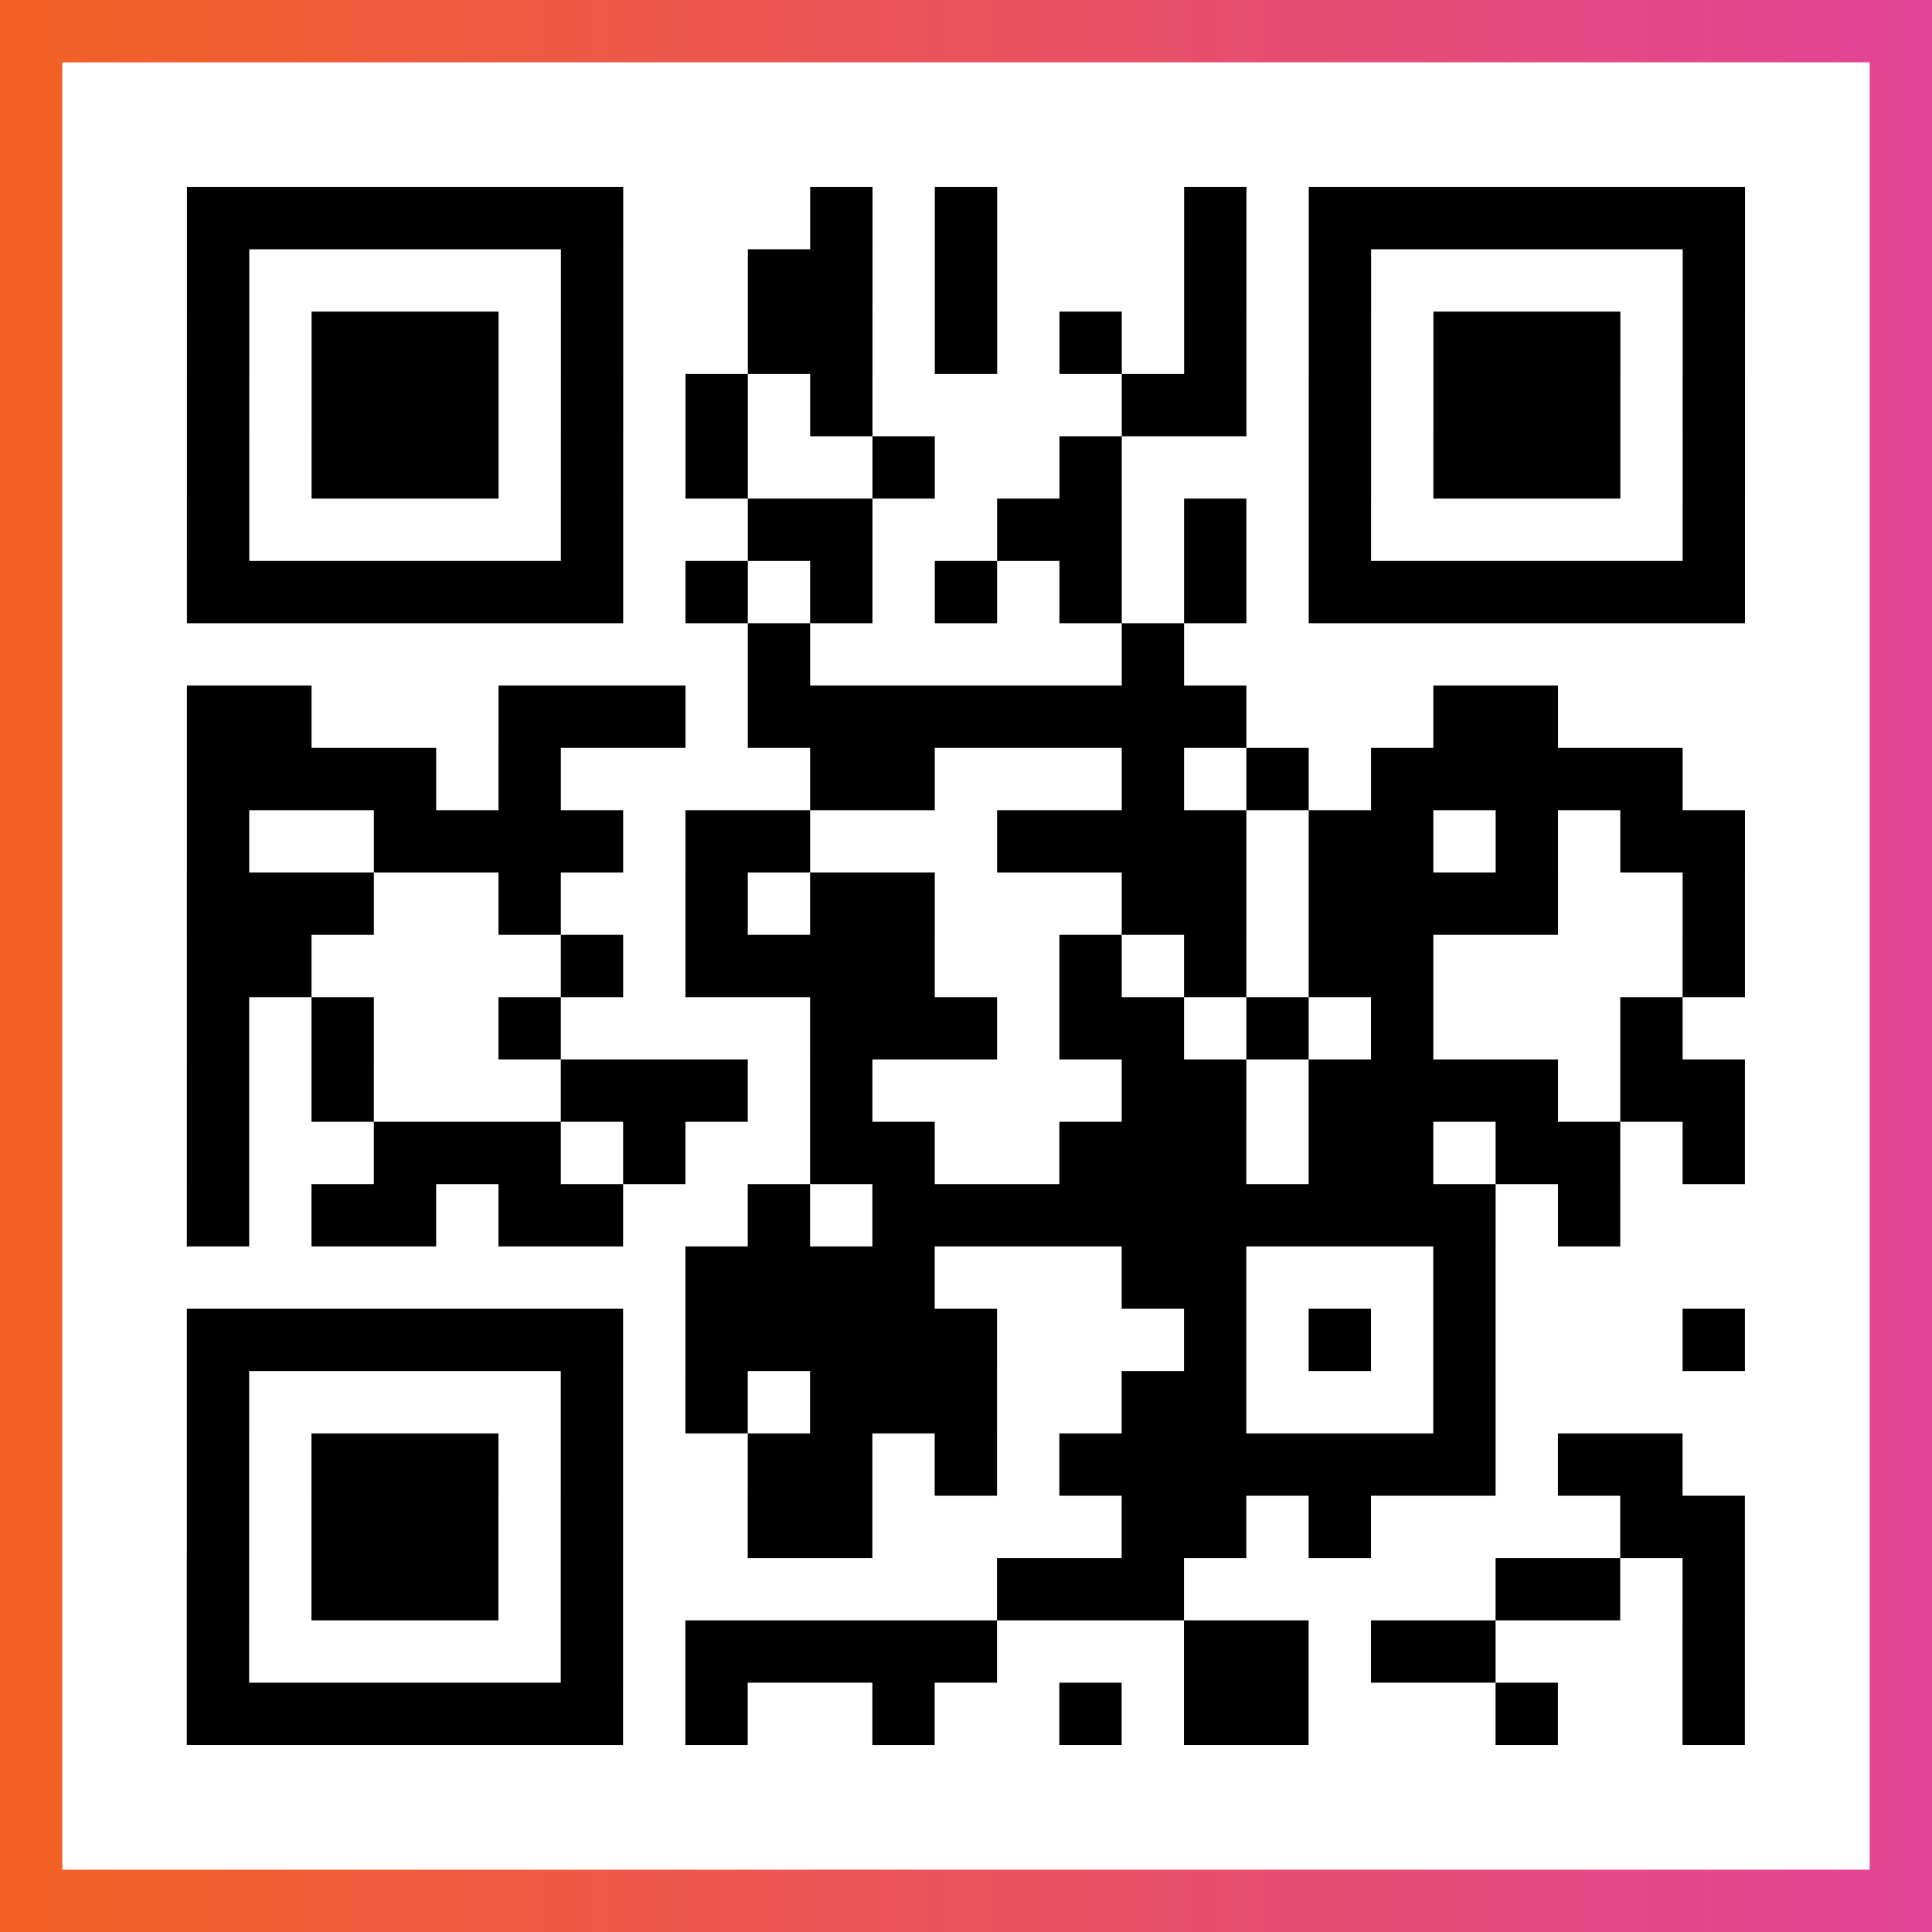
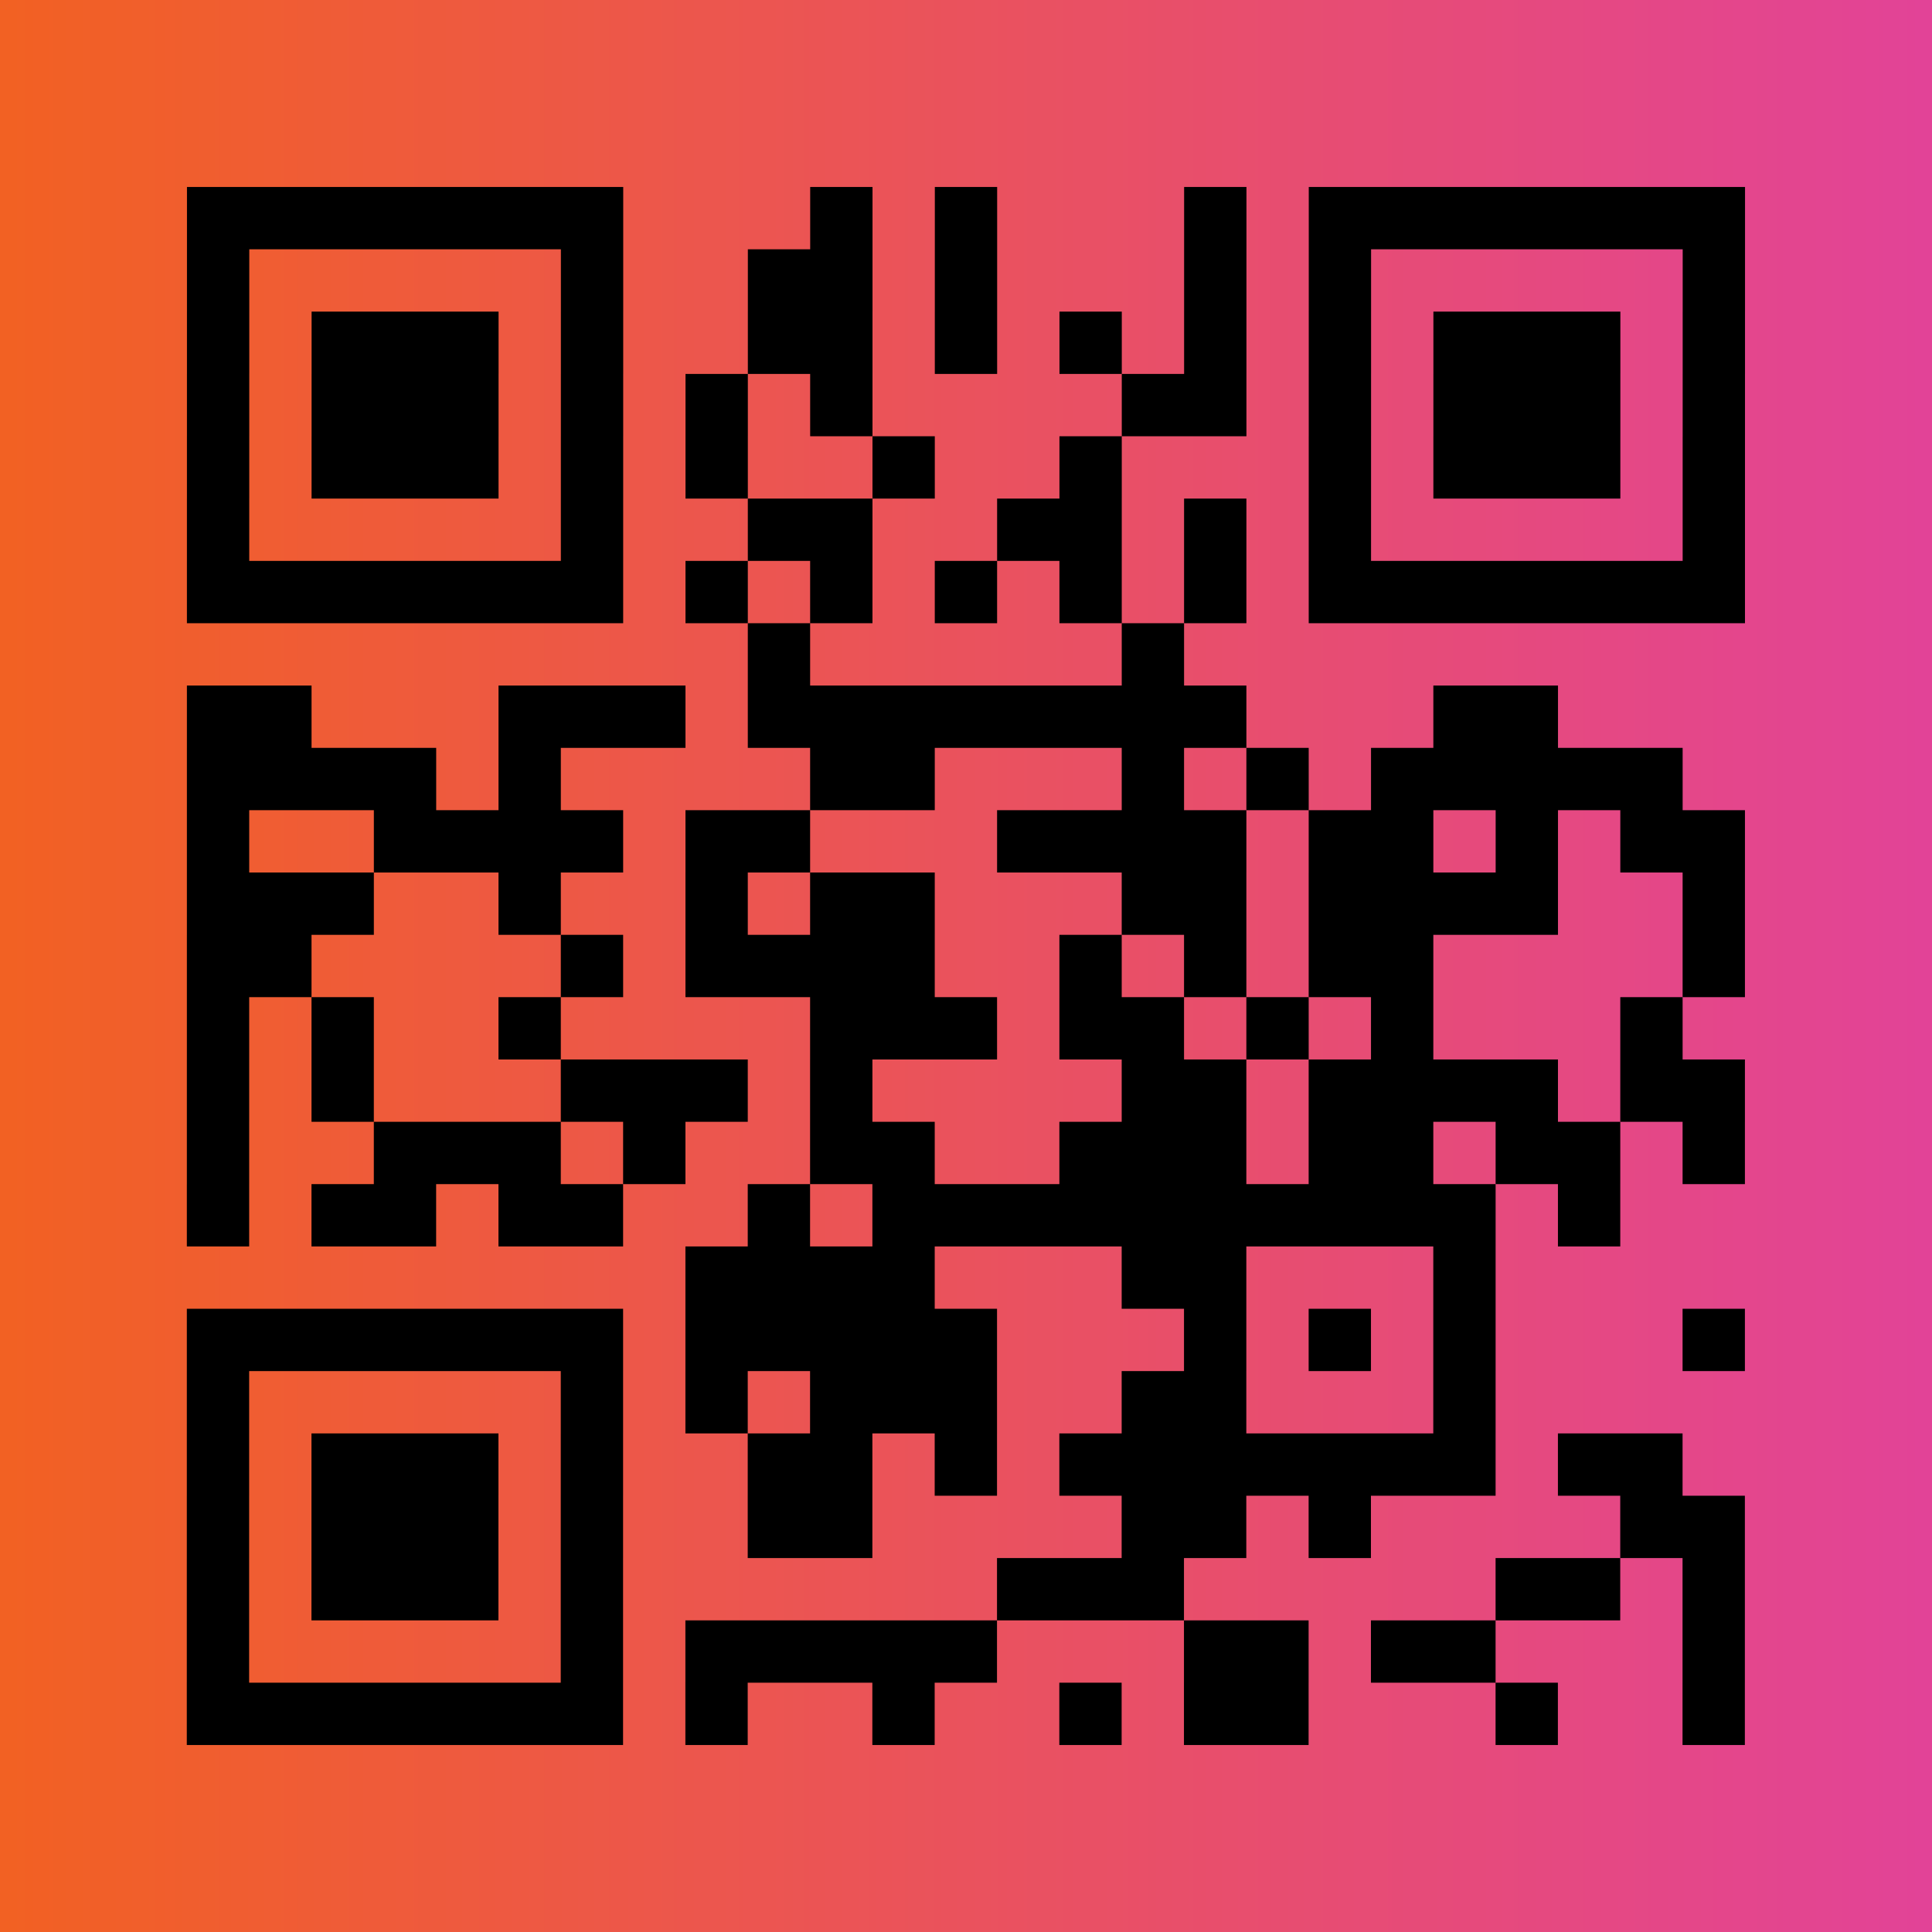
<svg xmlns="http://www.w3.org/2000/svg" viewBox="-1 -1 31 31" width="93" height="93">
  <rect x="-1" y="-1" width="31" height="31" fill="#333333" stroke="none" />
  <defs>
    <linearGradient id="primary">
      <stop class="start" offset="0%" stop-color="#f26122" />
      <stop class="stop" offset="100%" stop-color="#e24398" />
    </linearGradient>
  </defs>
  <rect x="-1" y="-1" width="31" height="31" fill="url(#primary)" />
-   <rect x="0" y="0" width="29" height="29" fill="#fff" />
  <path stroke="#000" d="M2 2.5h7m3 0h1m1 0h1m3 0h1m1 0h7m-25 1h1m5 0h1m2 0h2m1 0h1m3 0h1m1 0h1m5 0h1m-25 1h1m1 0h3m1 0h1m2 0h2m1 0h1m1 0h1m1 0h1m1 0h1m1 0h3m1 0h1m-25 1h1m1 0h3m1 0h1m1 0h1m1 0h1m4 0h2m1 0h1m1 0h3m1 0h1m-25 1h1m1 0h3m1 0h1m1 0h1m2 0h1m2 0h1m3 0h1m1 0h3m1 0h1m-25 1h1m5 0h1m2 0h2m2 0h2m1 0h1m1 0h1m5 0h1m-25 1h7m1 0h1m1 0h1m1 0h1m1 0h1m1 0h1m1 0h7m-16 1h1m5 0h1m-16 1h2m3 0h3m1 0h8m3 0h2m-22 1h4m1 0h1m4 0h2m3 0h1m1 0h1m1 0h5m-24 1h1m2 0h4m1 0h2m3 0h4m1 0h2m1 0h1m1 0h2m-25 1h3m2 0h1m2 0h1m1 0h2m3 0h2m1 0h4m2 0h1m-25 1h2m4 0h1m1 0h4m2 0h1m1 0h1m1 0h2m4 0h1m-25 1h1m1 0h1m2 0h1m4 0h3m1 0h2m1 0h1m1 0h1m3 0h1m-24 1h1m1 0h1m3 0h3m1 0h1m4 0h2m1 0h4m1 0h2m-25 1h1m2 0h3m1 0h1m2 0h2m2 0h3m1 0h2m1 0h2m1 0h1m-25 1h1m1 0h2m1 0h2m2 0h1m1 0h10m1 0h1m-15 1h4m3 0h2m3 0h1m-21 1h7m1 0h5m3 0h1m1 0h1m1 0h1m3 0h1m-25 1h1m5 0h1m1 0h1m1 0h3m2 0h2m3 0h1m-21 1h1m1 0h3m1 0h1m2 0h2m1 0h1m1 0h7m1 0h2m-24 1h1m1 0h3m1 0h1m2 0h2m4 0h2m1 0h1m4 0h2m-25 1h1m1 0h3m1 0h1m6 0h3m5 0h2m1 0h1m-25 1h1m5 0h1m1 0h5m3 0h2m1 0h2m3 0h1m-25 1h7m1 0h1m2 0h1m2 0h1m1 0h2m3 0h1m2 0h1" />
</svg>